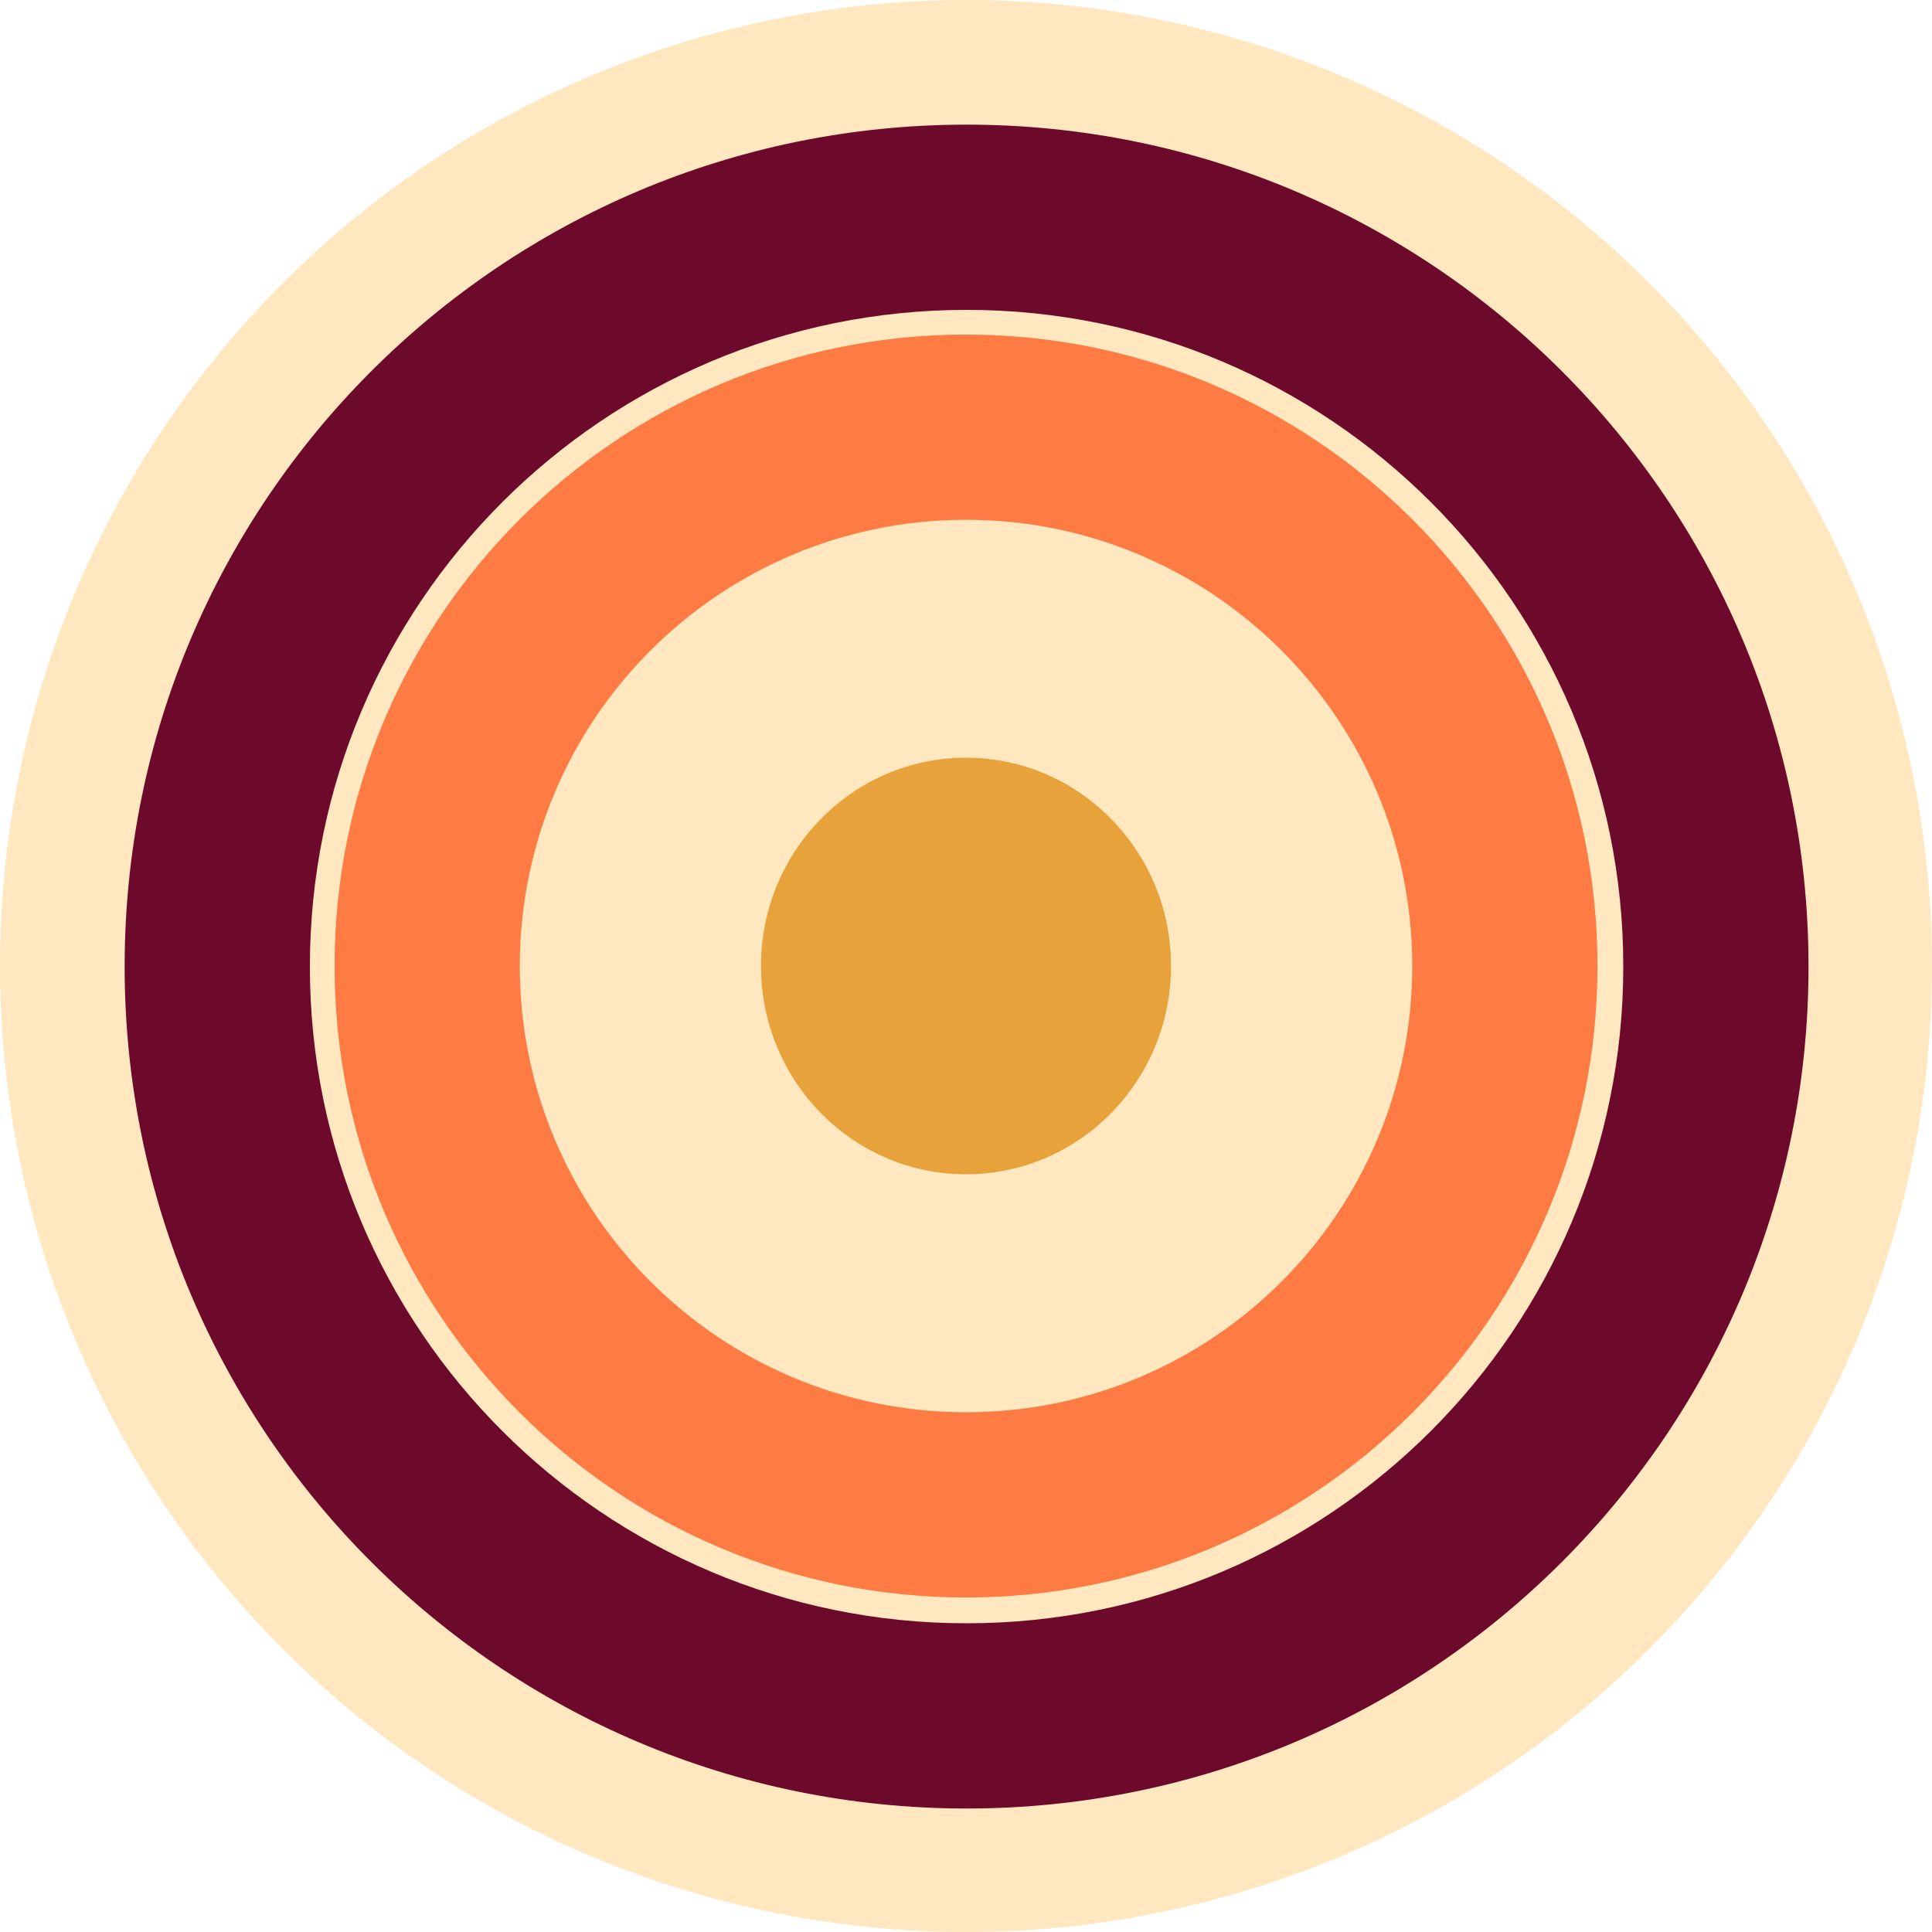
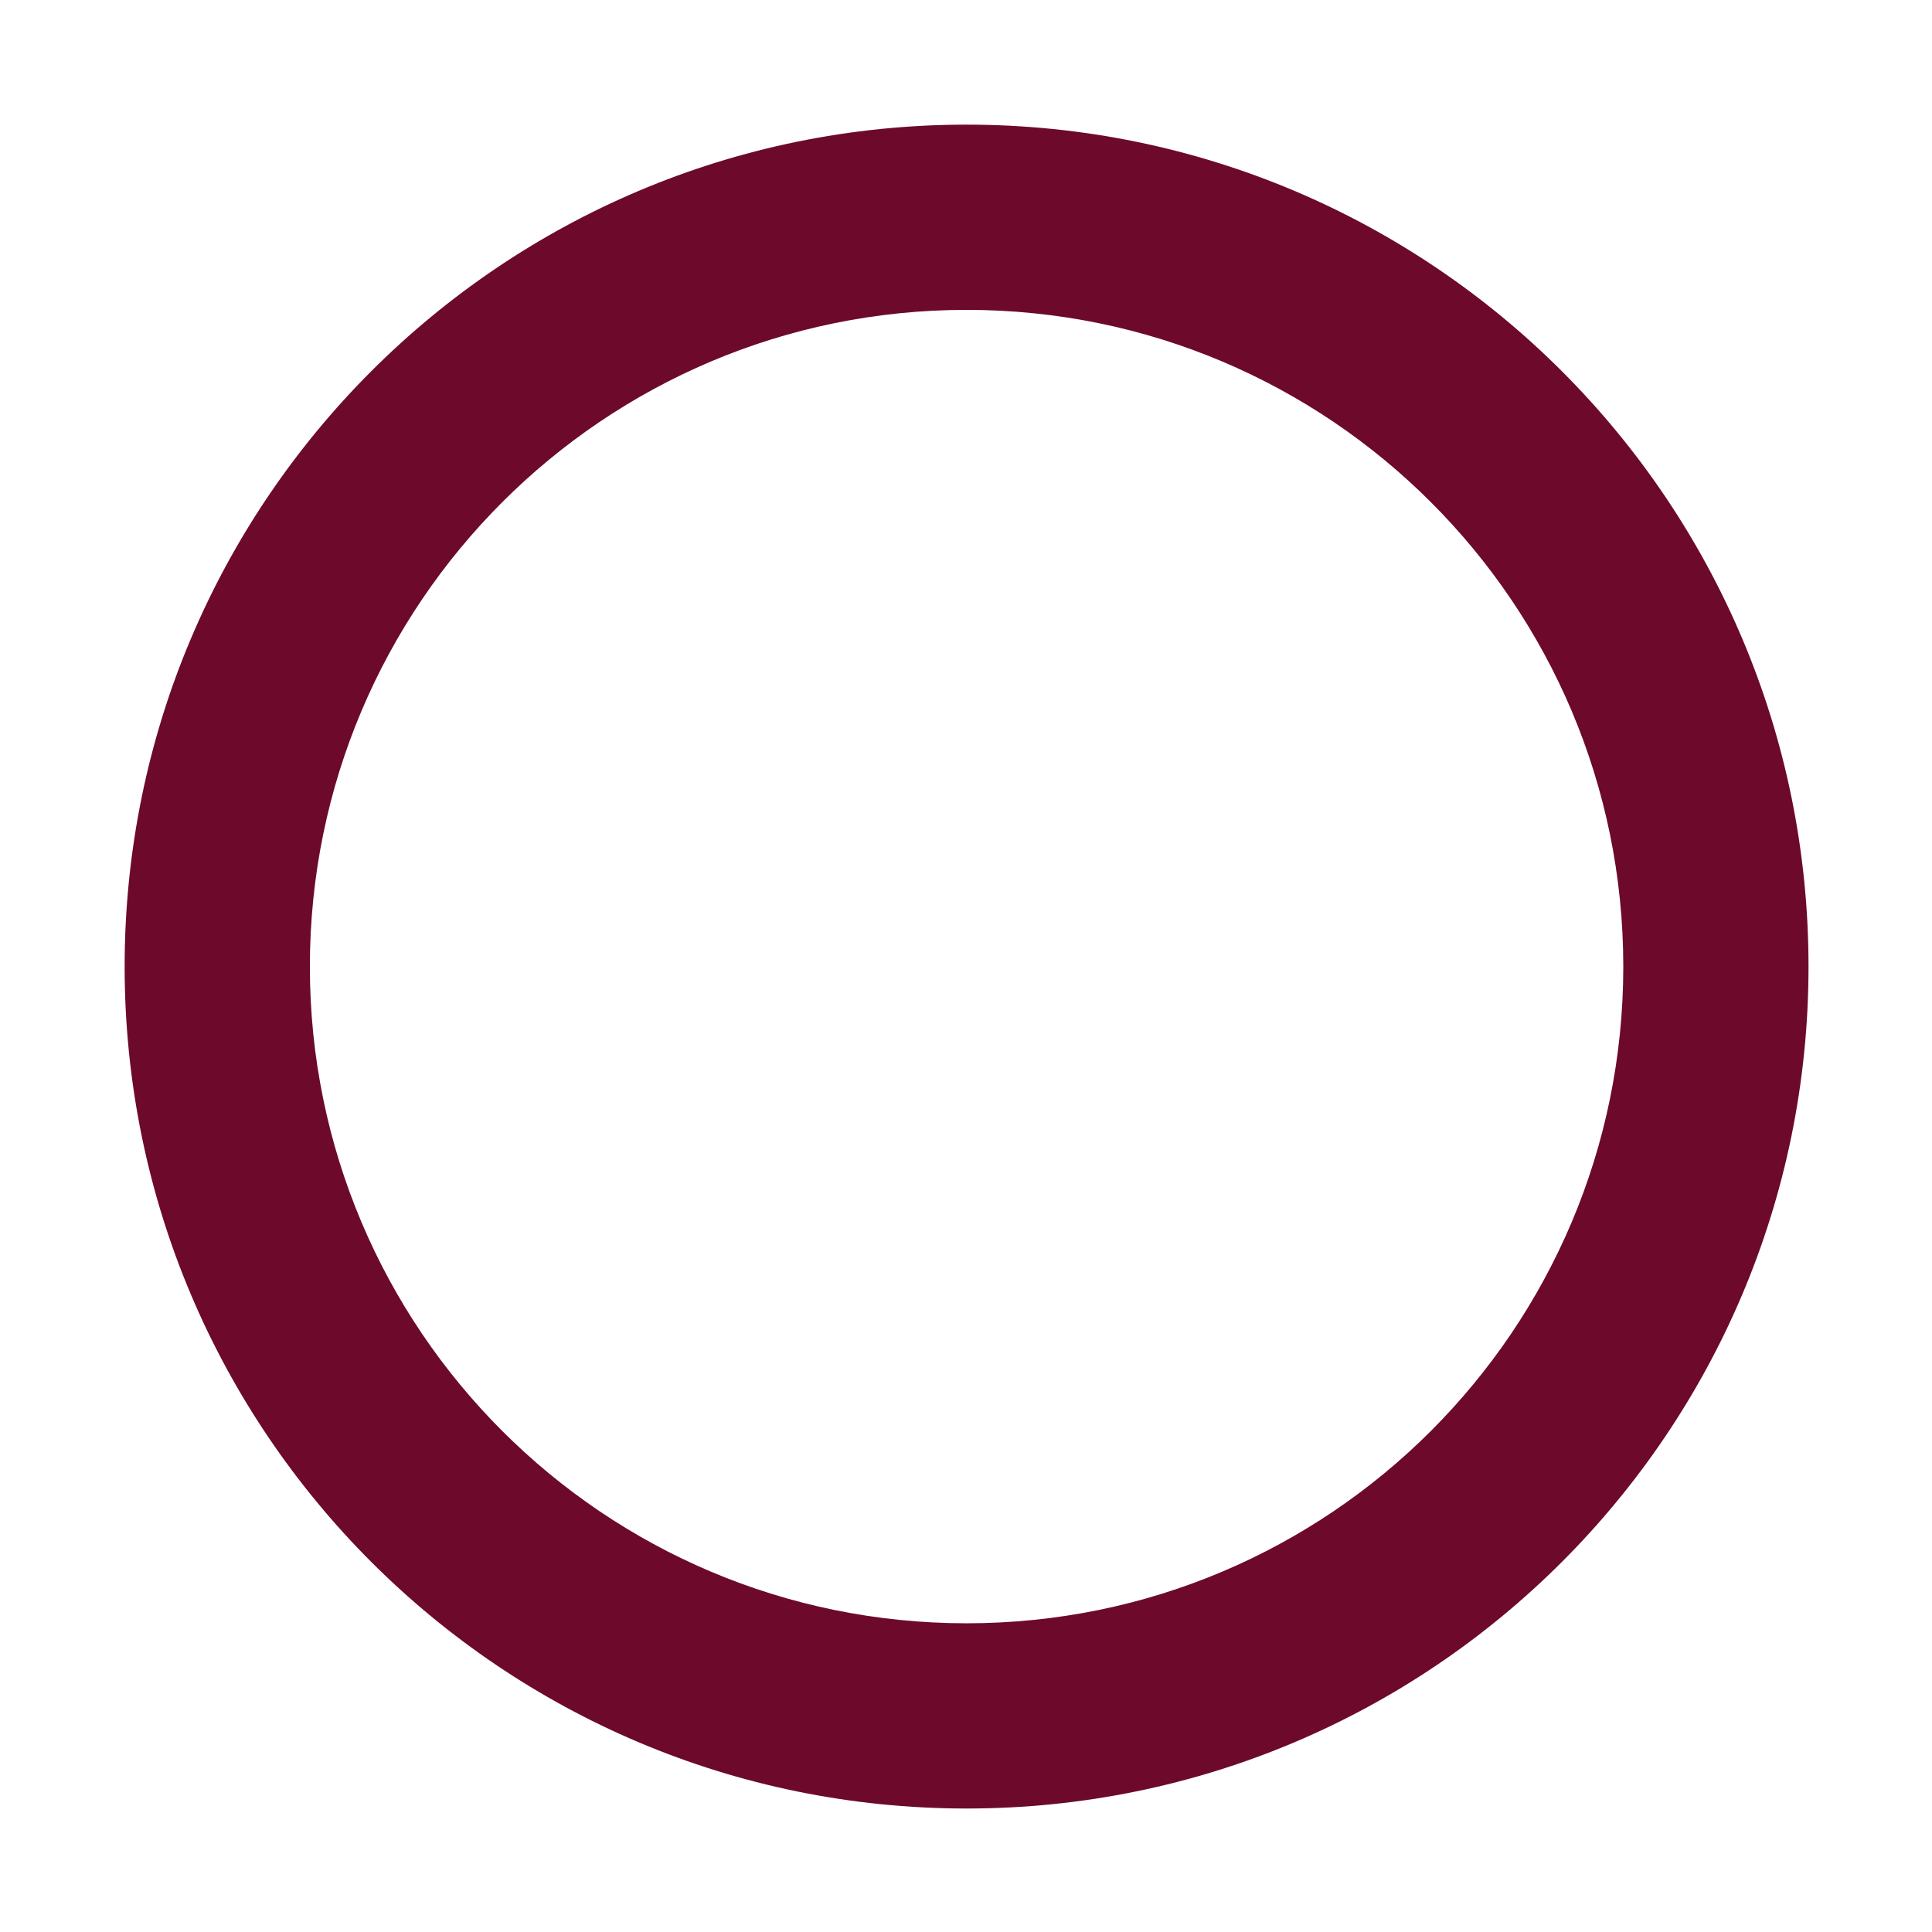
<svg xmlns="http://www.w3.org/2000/svg" width="589" height="589" viewBox="0 0 589 589" fill="none">
-   <circle cx="294.5" cy="294.5" r="294.5" fill="#FFE7BF" />
  <path d="M294.677 551.354C436.436 551.354 551.354 436.436 551.354 294.677C551.354 152.918 436.436 38 294.677 38C152.918 38 38 152.918 38 294.677H94.469C94.469 184.105 184.105 94.469 294.677 94.469C405.249 94.469 494.885 184.105 494.885 294.677C494.885 405.249 405.249 494.885 294.677 494.885C184.105 494.885 94.469 405.249 94.469 294.677H38C38 436.436 152.918 551.354 294.677 551.354Z" fill="#6D092A" />
-   <path d="M294.508 487.015C400.827 487.015 487.015 400.827 487.015 294.508C487.015 188.189 400.827 102 294.508 102C188.189 102 102 188.189 102 294.508H158.469C158.469 219.376 219.375 158.469 294.508 158.469C369.64 158.469 430.546 219.376 430.546 294.508C430.546 369.64 369.64 430.546 294.508 430.546C219.376 430.546 158.469 369.64 158.469 294.508H102C102 400.827 188.189 487.015 294.508 487.015Z" fill="#FF7B44" />
-   <path d="M294.338 422.677C365.218 422.677 422.677 365.218 422.677 294.338H366.208C366.208 334.031 334.031 366.208 294.338 366.208C254.646 366.208 222.469 334.031 222.469 294.338H166C166 365.218 223.459 422.677 294.338 422.677Z" fill="#FFE7BF" />
-   <path d="M422.677 294.338C422.677 223.459 365.218 166 294.338 166C223.459 166 166 223.459 166 294.338H222.469C222.469 254.646 254.646 222.469 294.338 222.469C334.031 222.469 366.208 254.646 366.208 294.338H422.677Z" fill="#FFE7BF" />
-   <path d="M357 294.5C357 329.57 329.018 358 294.5 358C259.982 358 232 329.57 232 294.5C232 259.43 259.982 231 294.5 231C329.018 231 357 259.43 357 294.5Z" fill="#E8A23B" />
</svg>